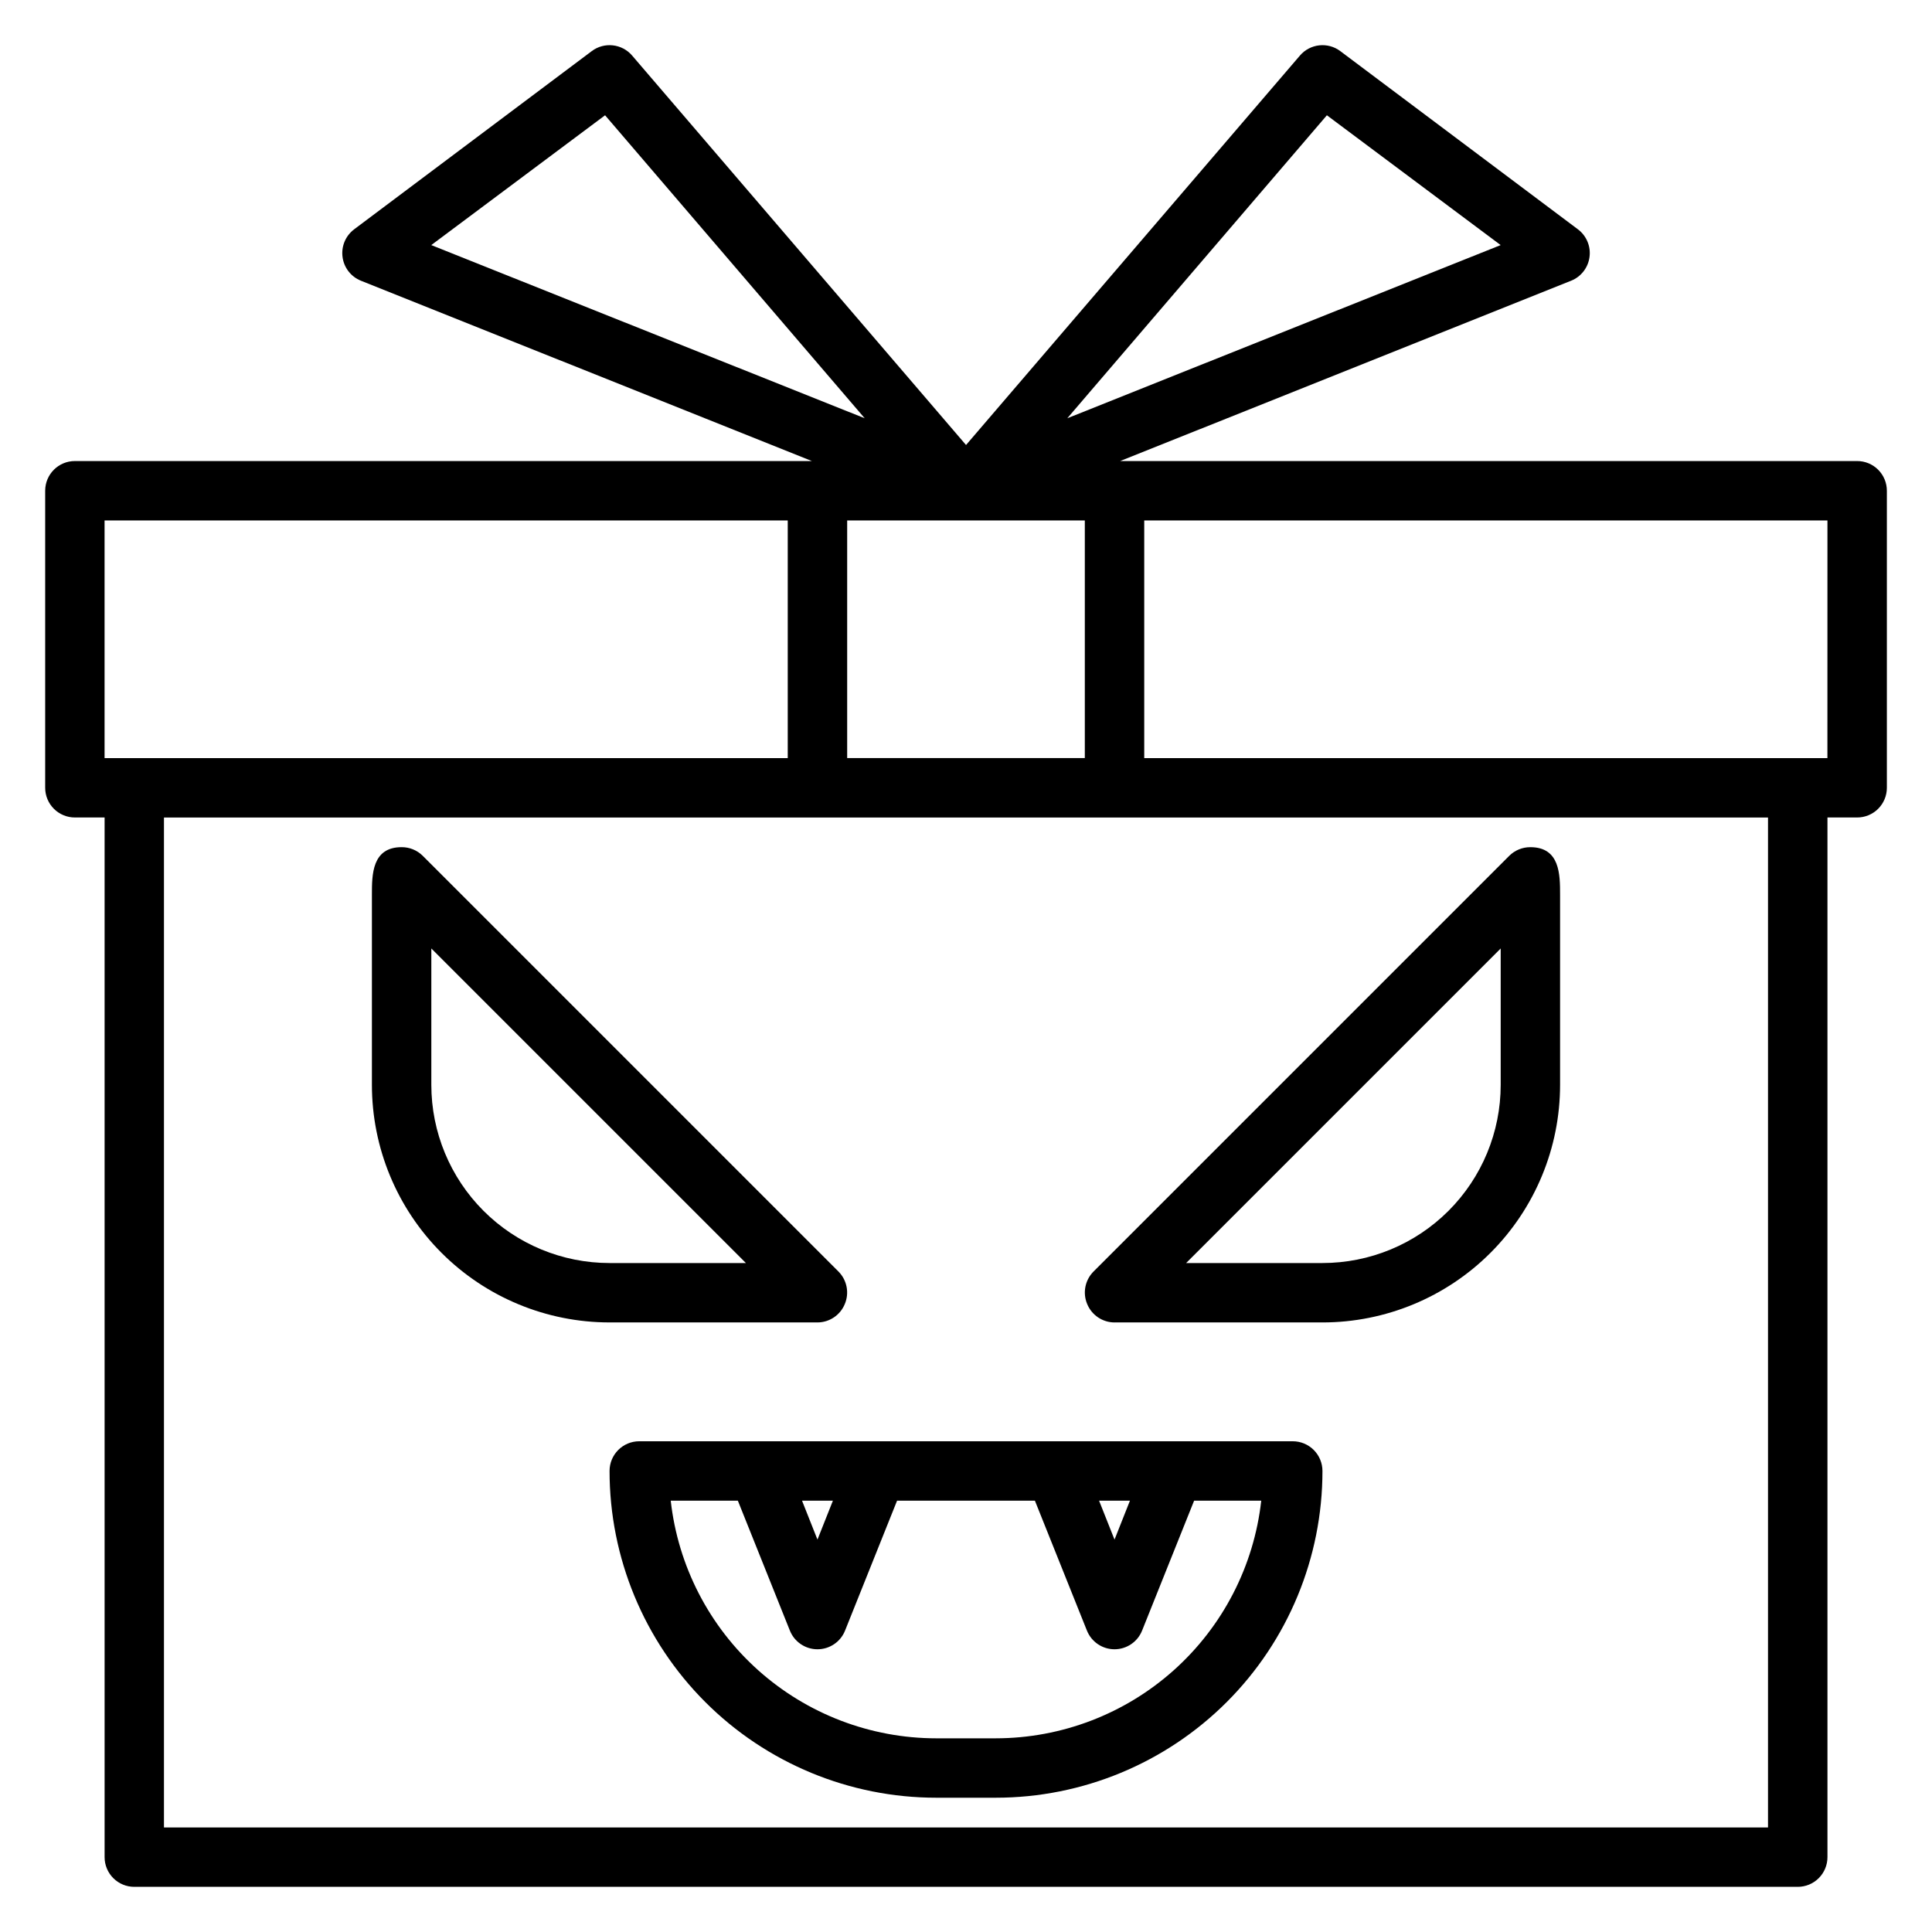
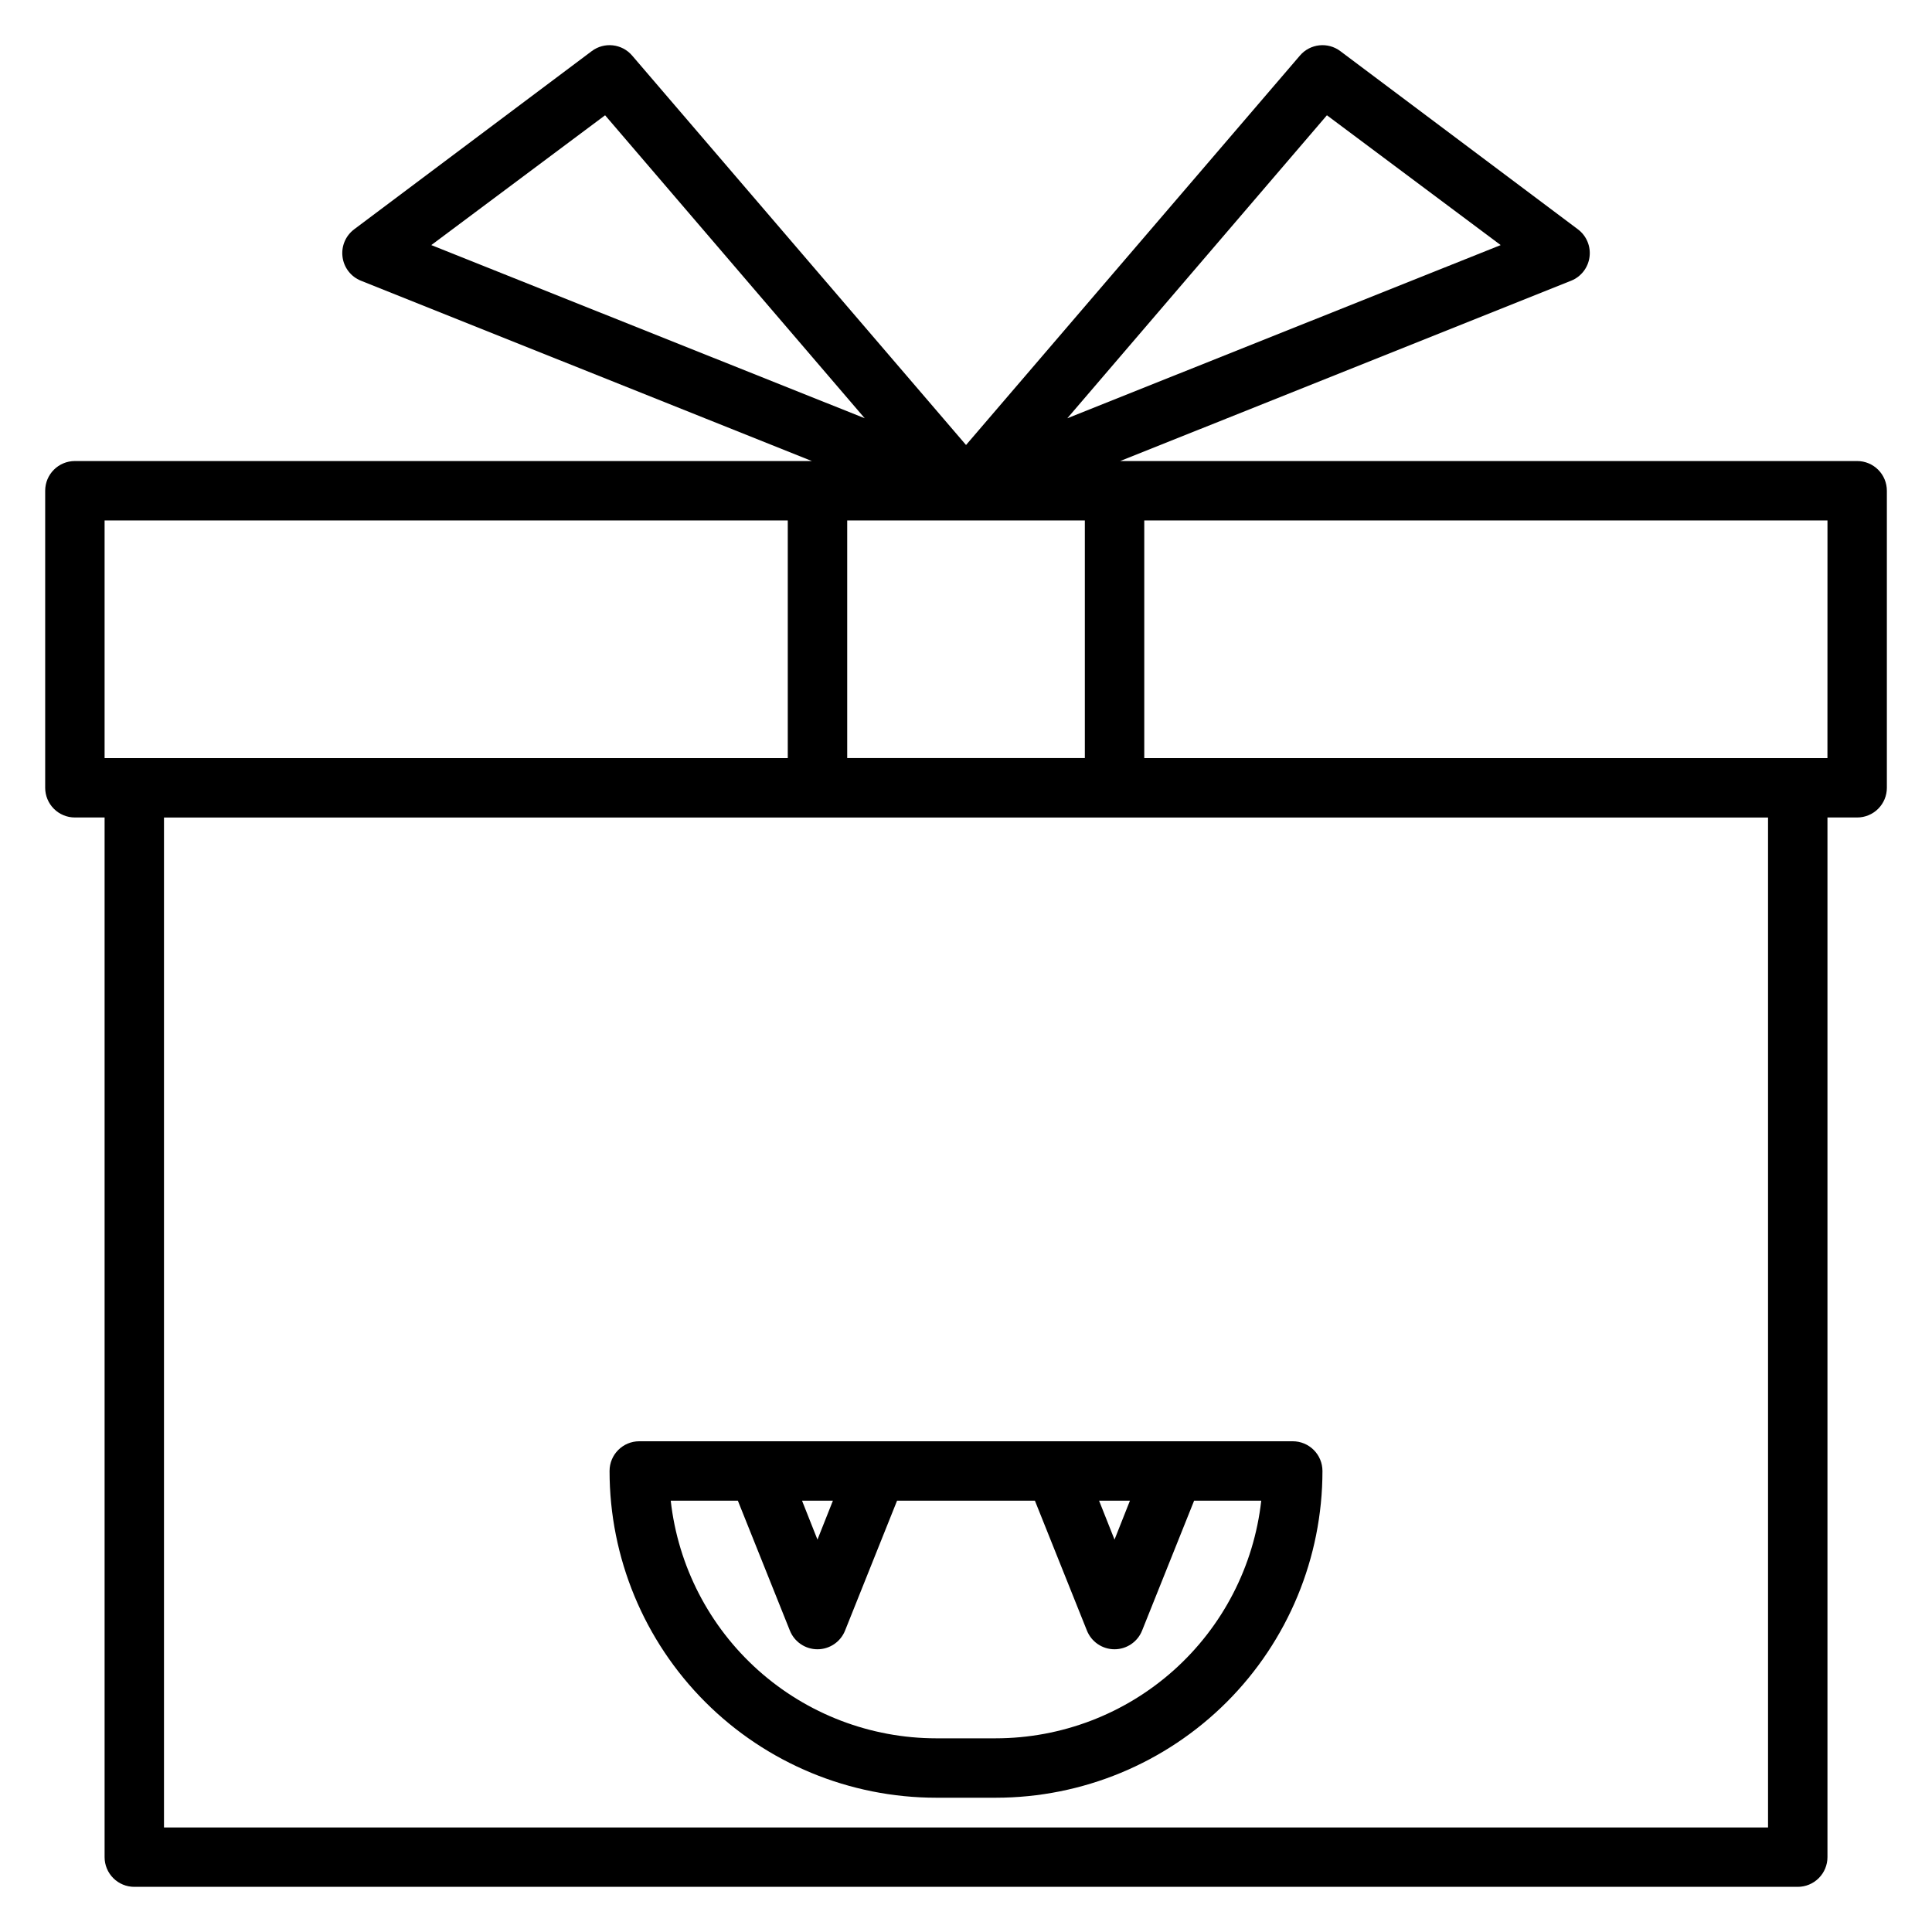
<svg xmlns="http://www.w3.org/2000/svg" fill="#000000" width="800px" height="800px" version="1.1" viewBox="144 144 512 512">
  <g>
-     <path d="m636.16 266.18h-195.3l119.5-47.785c2.648-1.059 4.516-3.469 4.879-6.297 0.375-2.816-0.801-5.613-3.066-7.32l-62.977-47.23v-0.004c-3.324-2.492-8.008-1.973-10.707 1.184l-88.48 103.2-88.484-103.2c-2.699-3.156-7.383-3.676-10.703-1.184l-62.977 47.23v0.004c-2.269 1.707-3.441 4.504-3.07 7.32 0.363 2.828 2.231 5.238 4.879 6.297l119.5 47.785h-195.31c-4.348 0-7.871 3.523-7.871 7.871v78.719c0 2.09 0.832 4.09 2.305 5.566 1.477 1.477 3.481 2.305 5.566 2.305h7.875v275.52c0 2.086 0.828 4.09 2.305 5.566 1.477 1.477 3.477 2.305 5.566 2.305h440.83c2.09 0 4.09-0.828 5.566-2.305 1.477-1.477 2.309-3.481 2.309-5.566v-275.52h7.871c2.086 0 4.09-0.828 5.566-2.305 1.477-1.477 2.305-3.477 2.305-5.566v-78.719c0-2.09-0.828-4.09-2.305-5.566-1.477-1.477-3.481-2.305-5.566-2.305zm-267.65 78.719v-62.977h62.977v62.977zm127.13-170.35 46.051 34.402-114.85 45.895zm-191.29 0 68.801 80.293-114.86-45.891zm-132.64 107.38h181.05v62.977h-181.05zm440.83 346.37h-425.09v-267.65h425.09zm15.742-283.39h-181.05v-62.977h181.06z" />
-     <path d="m305.54 494.46h55.105-0.004c3.18-0.016 6.035-1.938 7.242-4.879 1.234-2.93 0.582-6.316-1.652-8.582l-110.21-110.21c-1.484-1.473-3.496-2.293-5.59-2.281-7.871 0-7.871 7.32-7.871 12.594v50.383c0 16.699 6.633 32.719 18.445 44.527 11.809 11.812 27.828 18.445 44.531 18.445zm-47.234-99.105 83.367 83.363h-36.133c-12.527 0-24.543-4.977-33.398-13.832-8.859-8.859-13.836-20.875-13.836-33.398z" />
-     <path d="m439.36 494.46h55.105-0.004c16.703 0 32.723-6.633 44.531-18.445 11.812-11.809 18.445-27.828 18.445-44.527v-50.383c0-5.273 0-12.594-7.871-12.594-2.094-0.012-4.102 0.809-5.59 2.281l-110.21 110.21c-2.234 2.266-2.887 5.652-1.652 8.582 1.207 2.941 4.062 4.863 7.242 4.879zm102.34-99.105v36.133c0 12.523-4.977 24.539-13.836 33.398-8.855 8.855-20.871 13.832-33.398 13.832h-36.129z" />
+     <path d="m636.16 266.18h-195.3l119.5-47.785c2.648-1.059 4.516-3.469 4.879-6.297 0.375-2.816-0.801-5.613-3.066-7.32l-62.977-47.23v-0.004c-3.324-2.492-8.008-1.973-10.707 1.184l-88.48 103.2-88.484-103.2c-2.699-3.156-7.383-3.676-10.703-1.184l-62.977 47.23v0.004c-2.269 1.707-3.441 4.504-3.07 7.32 0.363 2.828 2.231 5.238 4.879 6.297l119.5 47.785h-195.31c-4.348 0-7.871 3.523-7.871 7.871v78.719c0 2.09 0.832 4.09 2.305 5.566 1.477 1.477 3.481 2.305 5.566 2.305h7.875v275.52c0 2.086 0.828 4.09 2.305 5.566 1.477 1.477 3.477 2.305 5.566 2.305h440.83c2.09 0 4.09-0.828 5.566-2.305 1.477-1.477 2.309-3.481 2.309-5.566v-275.52h7.871c2.086 0 4.09-0.828 5.566-2.305 1.477-1.477 2.305-3.477 2.305-5.566v-78.719c0-2.09-0.828-4.09-2.305-5.566-1.477-1.477-3.481-2.305-5.566-2.305m-267.65 78.719v-62.977h62.977v62.977zm127.13-170.35 46.051 34.402-114.85 45.895zm-191.29 0 68.801 80.293-114.86-45.891zm-132.64 107.38h181.05v62.977h-181.05zm440.83 346.37h-425.09v-267.65h425.09zm15.742-283.39h-181.05v-62.977h181.06z" />
    <path d="m486.59 525.95h-173.18c-4.348 0-7.871 3.527-7.871 7.875 0 22.965 9.121 44.988 25.363 61.23 16.238 16.238 38.262 25.359 61.227 25.359h15.746c22.965 0 44.988-9.121 61.23-25.359 16.238-16.242 25.359-38.266 25.359-61.23 0-2.09-0.828-4.09-2.305-5.566-1.477-1.477-3.477-2.309-5.566-2.309zm-43.141 15.742-4.09 10.316-4.094-10.312zm-78.719 0-4.094 10.316-4.09-10.312zm43.141 62.98h-15.746c-17.418-0.008-34.227-6.438-47.211-18.055-12.98-11.617-21.227-27.609-23.164-44.922h17.789l13.777 34.402v-0.004c1.188 3.008 4.09 4.981 7.32 4.981s6.137-1.973 7.324-4.981l13.773-34.398h36.527l13.777 34.402v-0.004c1.188 3.008 4.09 4.981 7.32 4.981s6.133-1.973 7.32-4.981l13.777-34.398h17.789c-1.934 17.312-10.184 33.305-23.164 44.922-12.984 11.617-29.789 18.047-47.211 18.055z" />
  </g>
</svg>